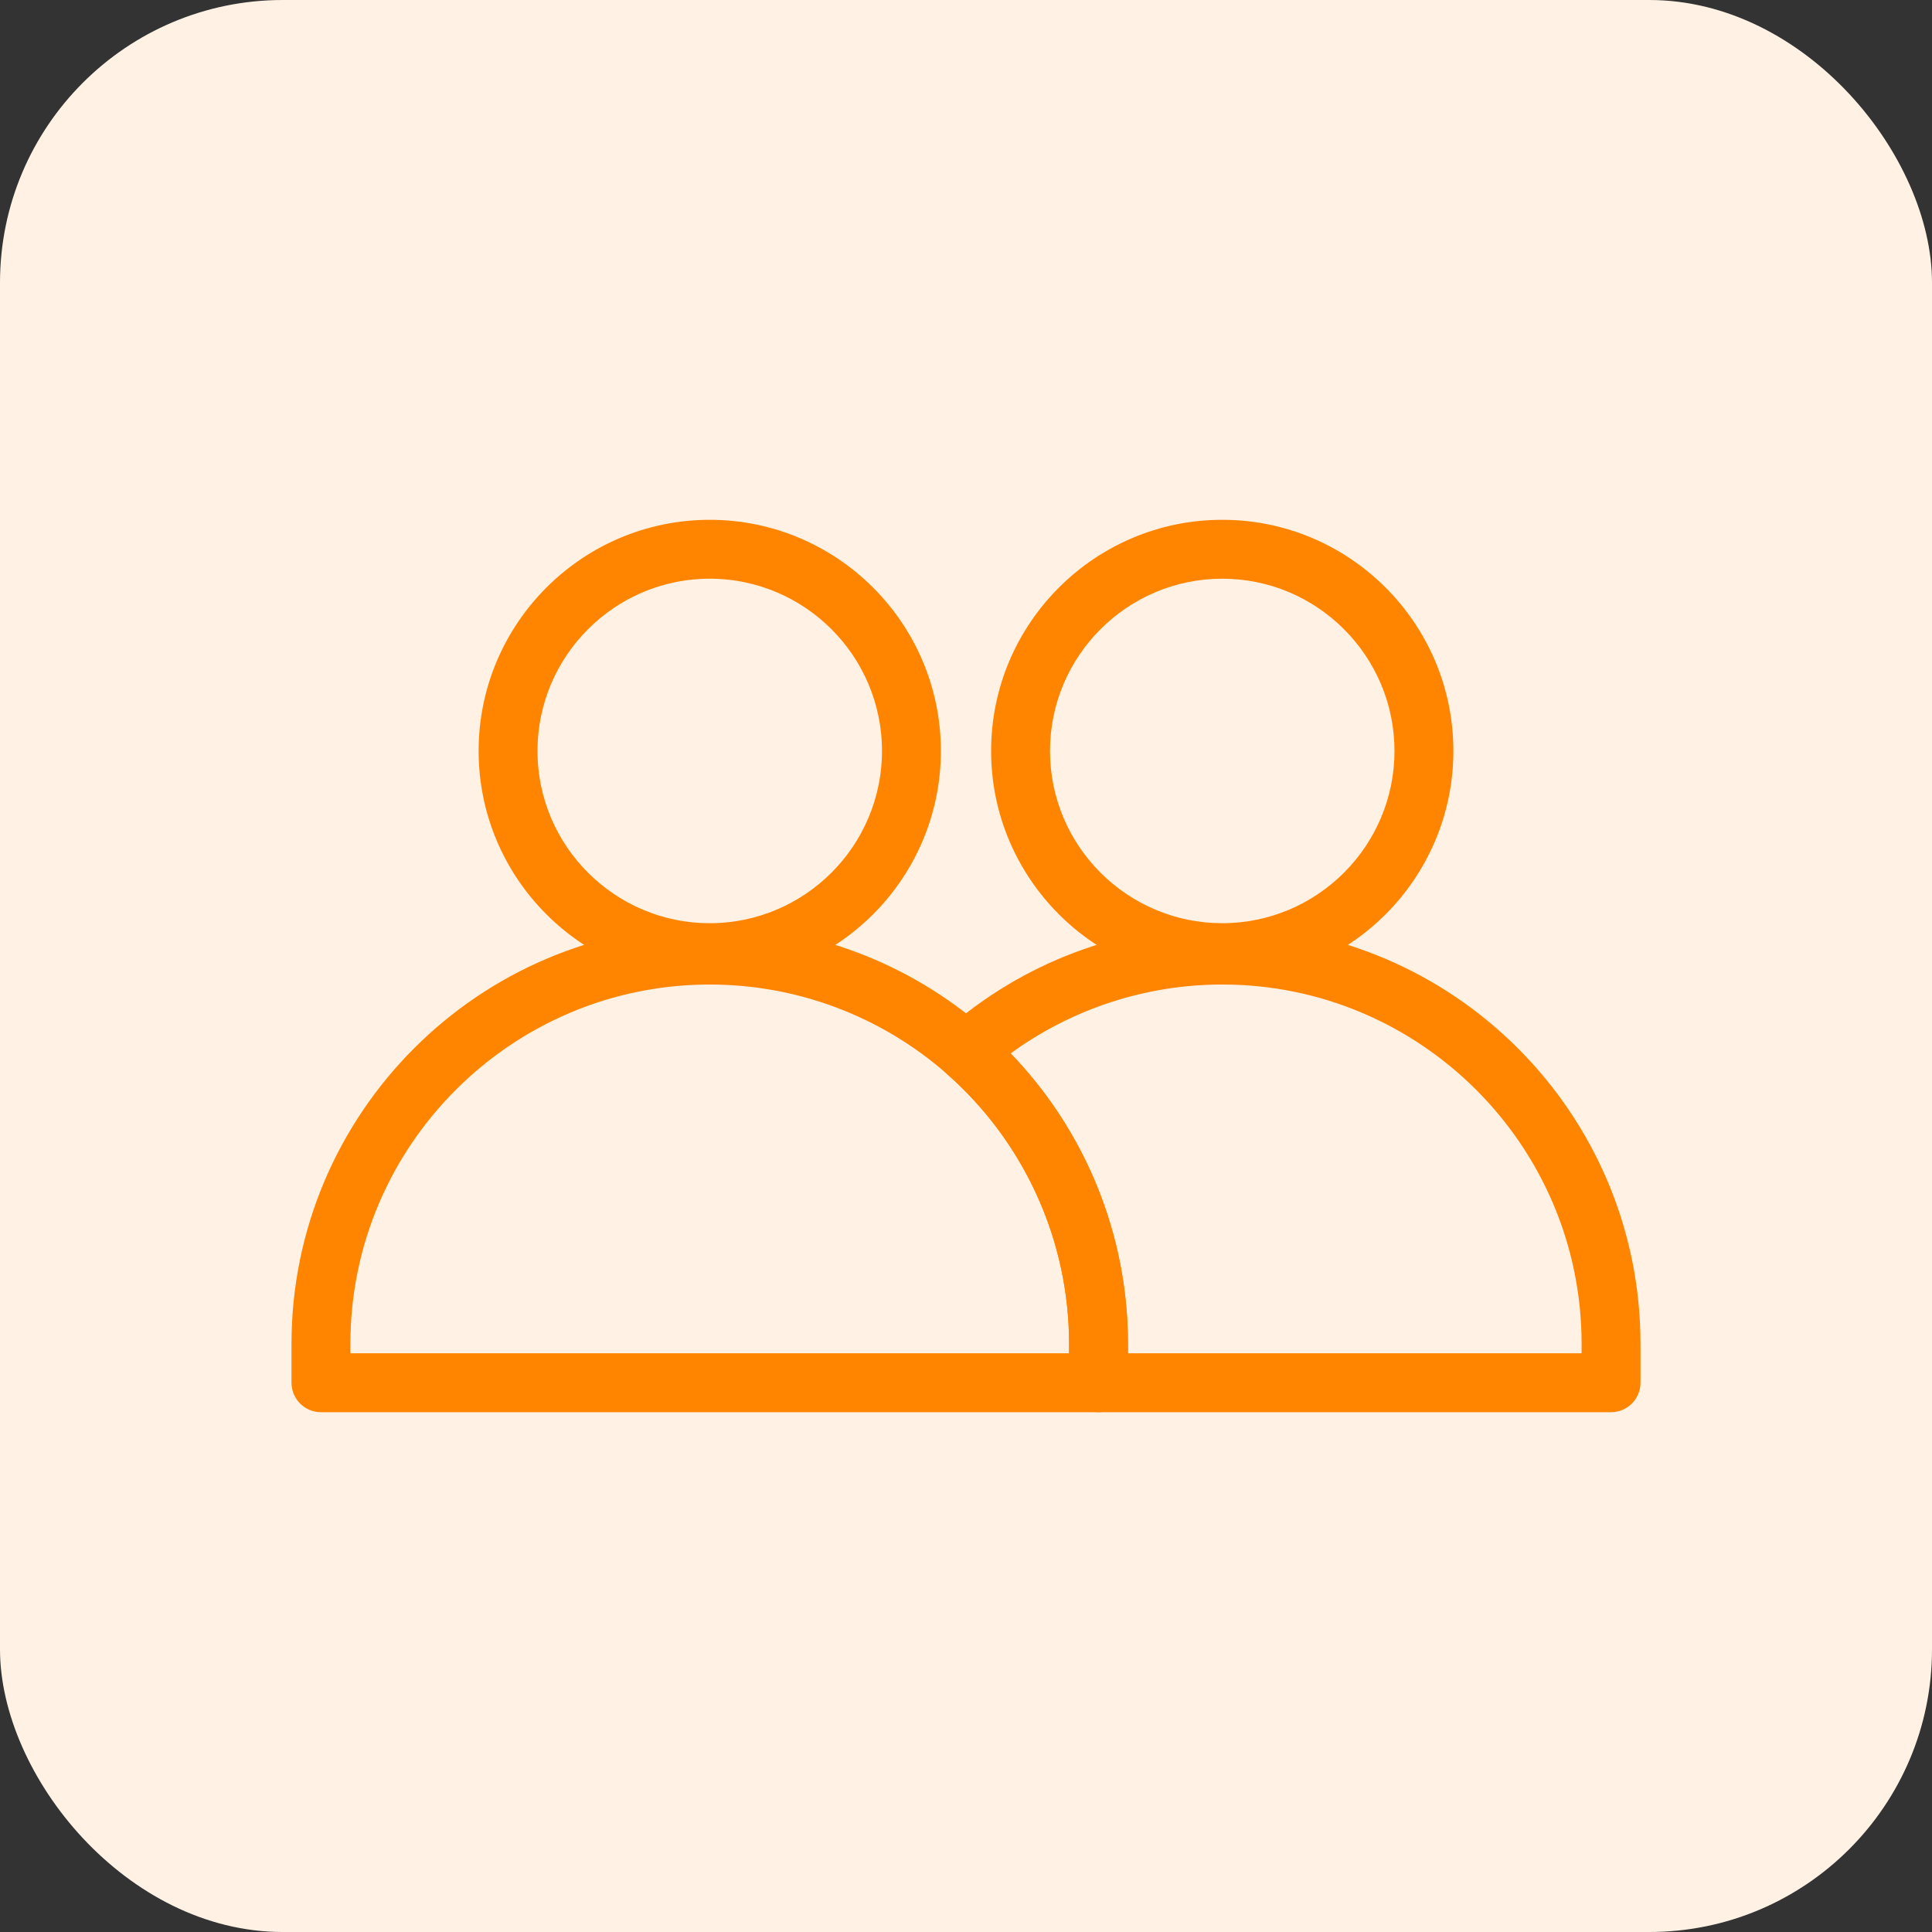
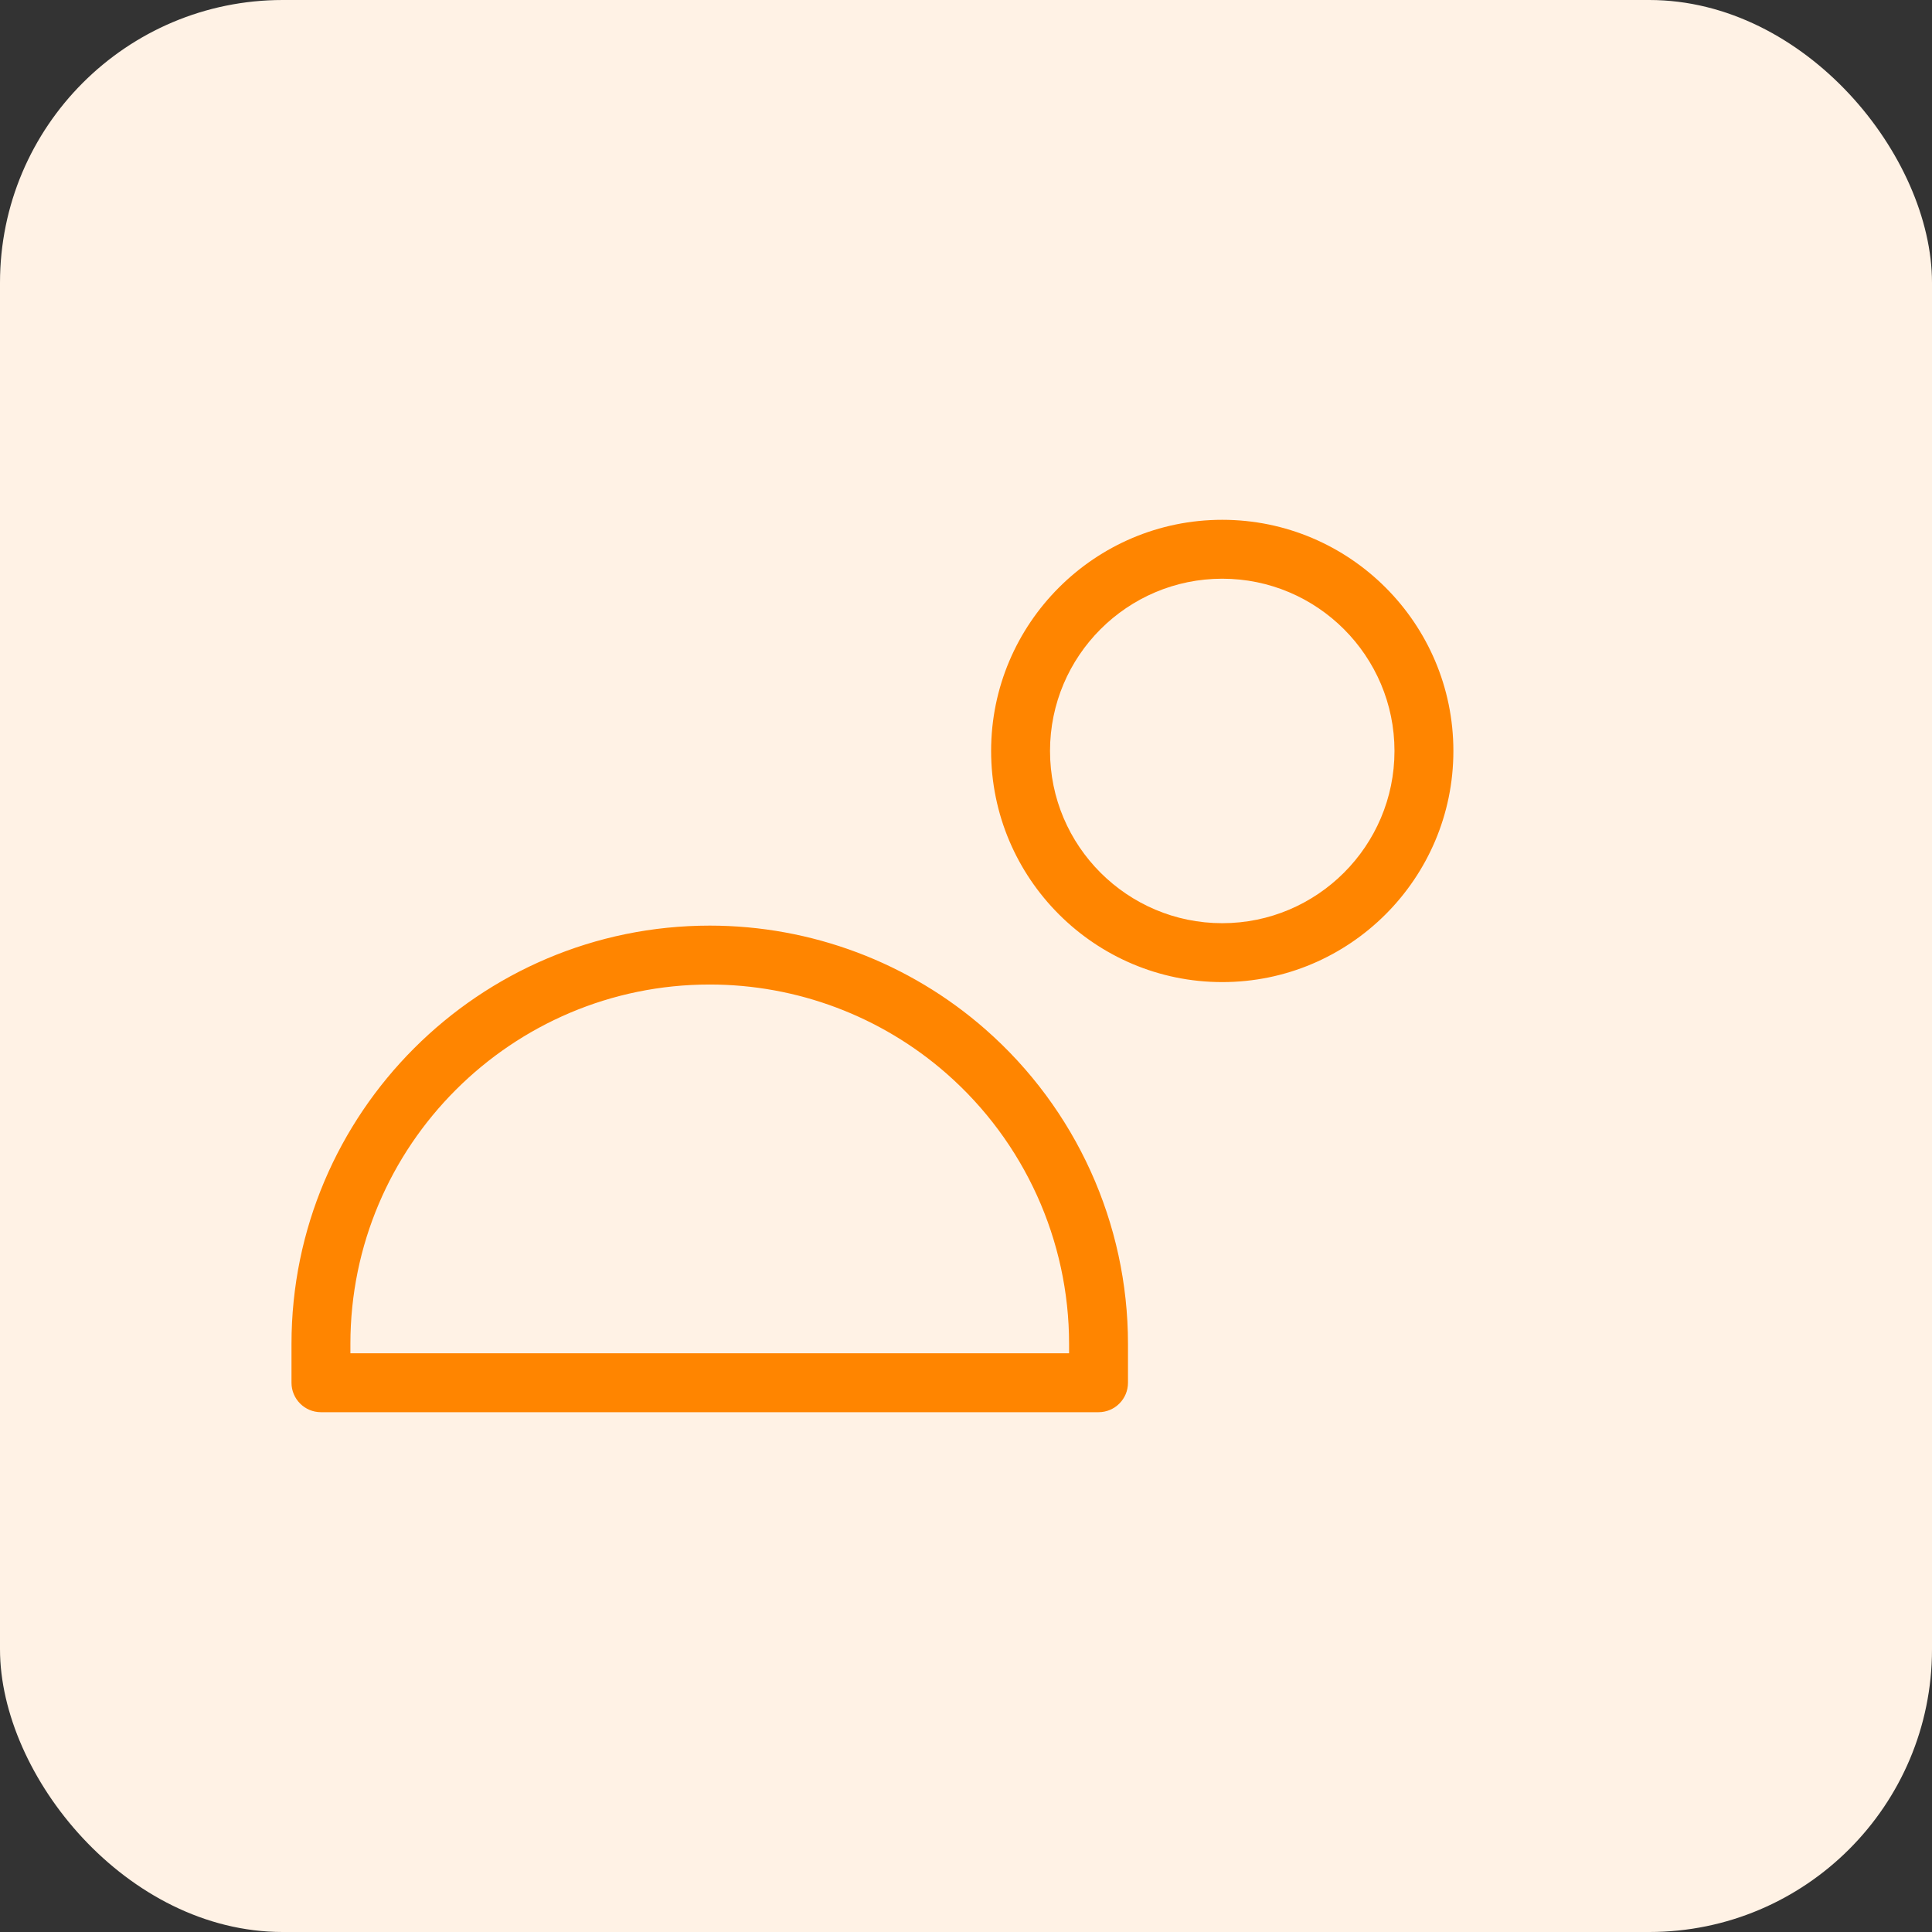
<svg xmlns="http://www.w3.org/2000/svg" width="82" height="82" viewBox="0 0 82 82" fill="none">
  <rect x="0" y="0" width="82" height="82" fill="#333333" stroke="none" />
  <rect width="82" height="82" rx="12" fill="#FFF2E5" />
-   <path d="M51.877 39.786C61.389 39.786 69.128 47.525 69.128 57.037V58.688C69.128 59.102 68.792 59.438 68.378 59.438H46.625C46.211 59.437 45.875 59.102 45.875 58.688V57.037C45.875 52.645 44.038 48.456 40.821 45.477L40.506 45.192L40.448 45.136C40.322 44.998 40.25 44.818 40.25 44.629C40.25 44.413 40.343 44.207 40.506 44.065C43.651 41.305 47.69 39.786 51.877 39.786ZM51.877 41.286C48.529 41.286 45.284 42.35 42.601 44.307L42.138 44.645L42.536 45.058C45.627 48.262 47.375 52.553 47.375 57.037V57.938H67.628V57.037C67.628 48.352 60.562 41.286 51.877 41.286ZM30.124 22.562C35.257 22.563 39.434 26.74 39.434 31.873C39.433 37.006 35.257 41.182 30.124 41.183C24.991 41.183 20.814 37.006 20.814 31.873C20.814 26.74 24.991 22.562 30.124 22.562ZM30.124 24.062C25.817 24.062 22.314 27.566 22.314 31.873C22.314 36.18 25.817 39.683 30.124 39.683C34.431 39.682 37.933 36.18 37.934 31.873C37.934 27.566 34.431 24.063 30.124 24.062Z" fill="#FF8500" stroke="#FF8500" />
  <path d="M46.625 59.938H13.622C12.932 59.938 12.372 59.378 12.372 58.688V57.037C12.372 47.249 20.335 39.286 30.124 39.286C34.432 39.286 38.588 40.849 41.824 43.689C45.669 47.062 47.875 51.927 47.875 57.037V58.688C47.875 59.378 47.315 59.938 46.625 59.938ZM14.872 57.438H45.375V57.037C45.375 52.647 43.48 48.467 40.176 45.568C37.395 43.129 33.825 41.786 30.123 41.786C21.714 41.786 14.872 48.628 14.872 57.037L14.872 57.438ZM51.876 41.683C46.467 41.683 42.066 37.282 42.066 31.873C42.066 26.463 46.467 22.062 51.876 22.062C57.286 22.062 61.686 26.463 61.686 31.873C61.686 37.282 57.286 41.683 51.876 41.683ZM51.876 24.562C47.846 24.562 44.566 27.842 44.566 31.873C44.566 35.904 47.846 39.183 51.876 39.183C55.907 39.183 59.186 35.904 59.186 31.873C59.186 27.842 55.907 24.562 51.876 24.562Z" fill="#FF8500" />
</svg>